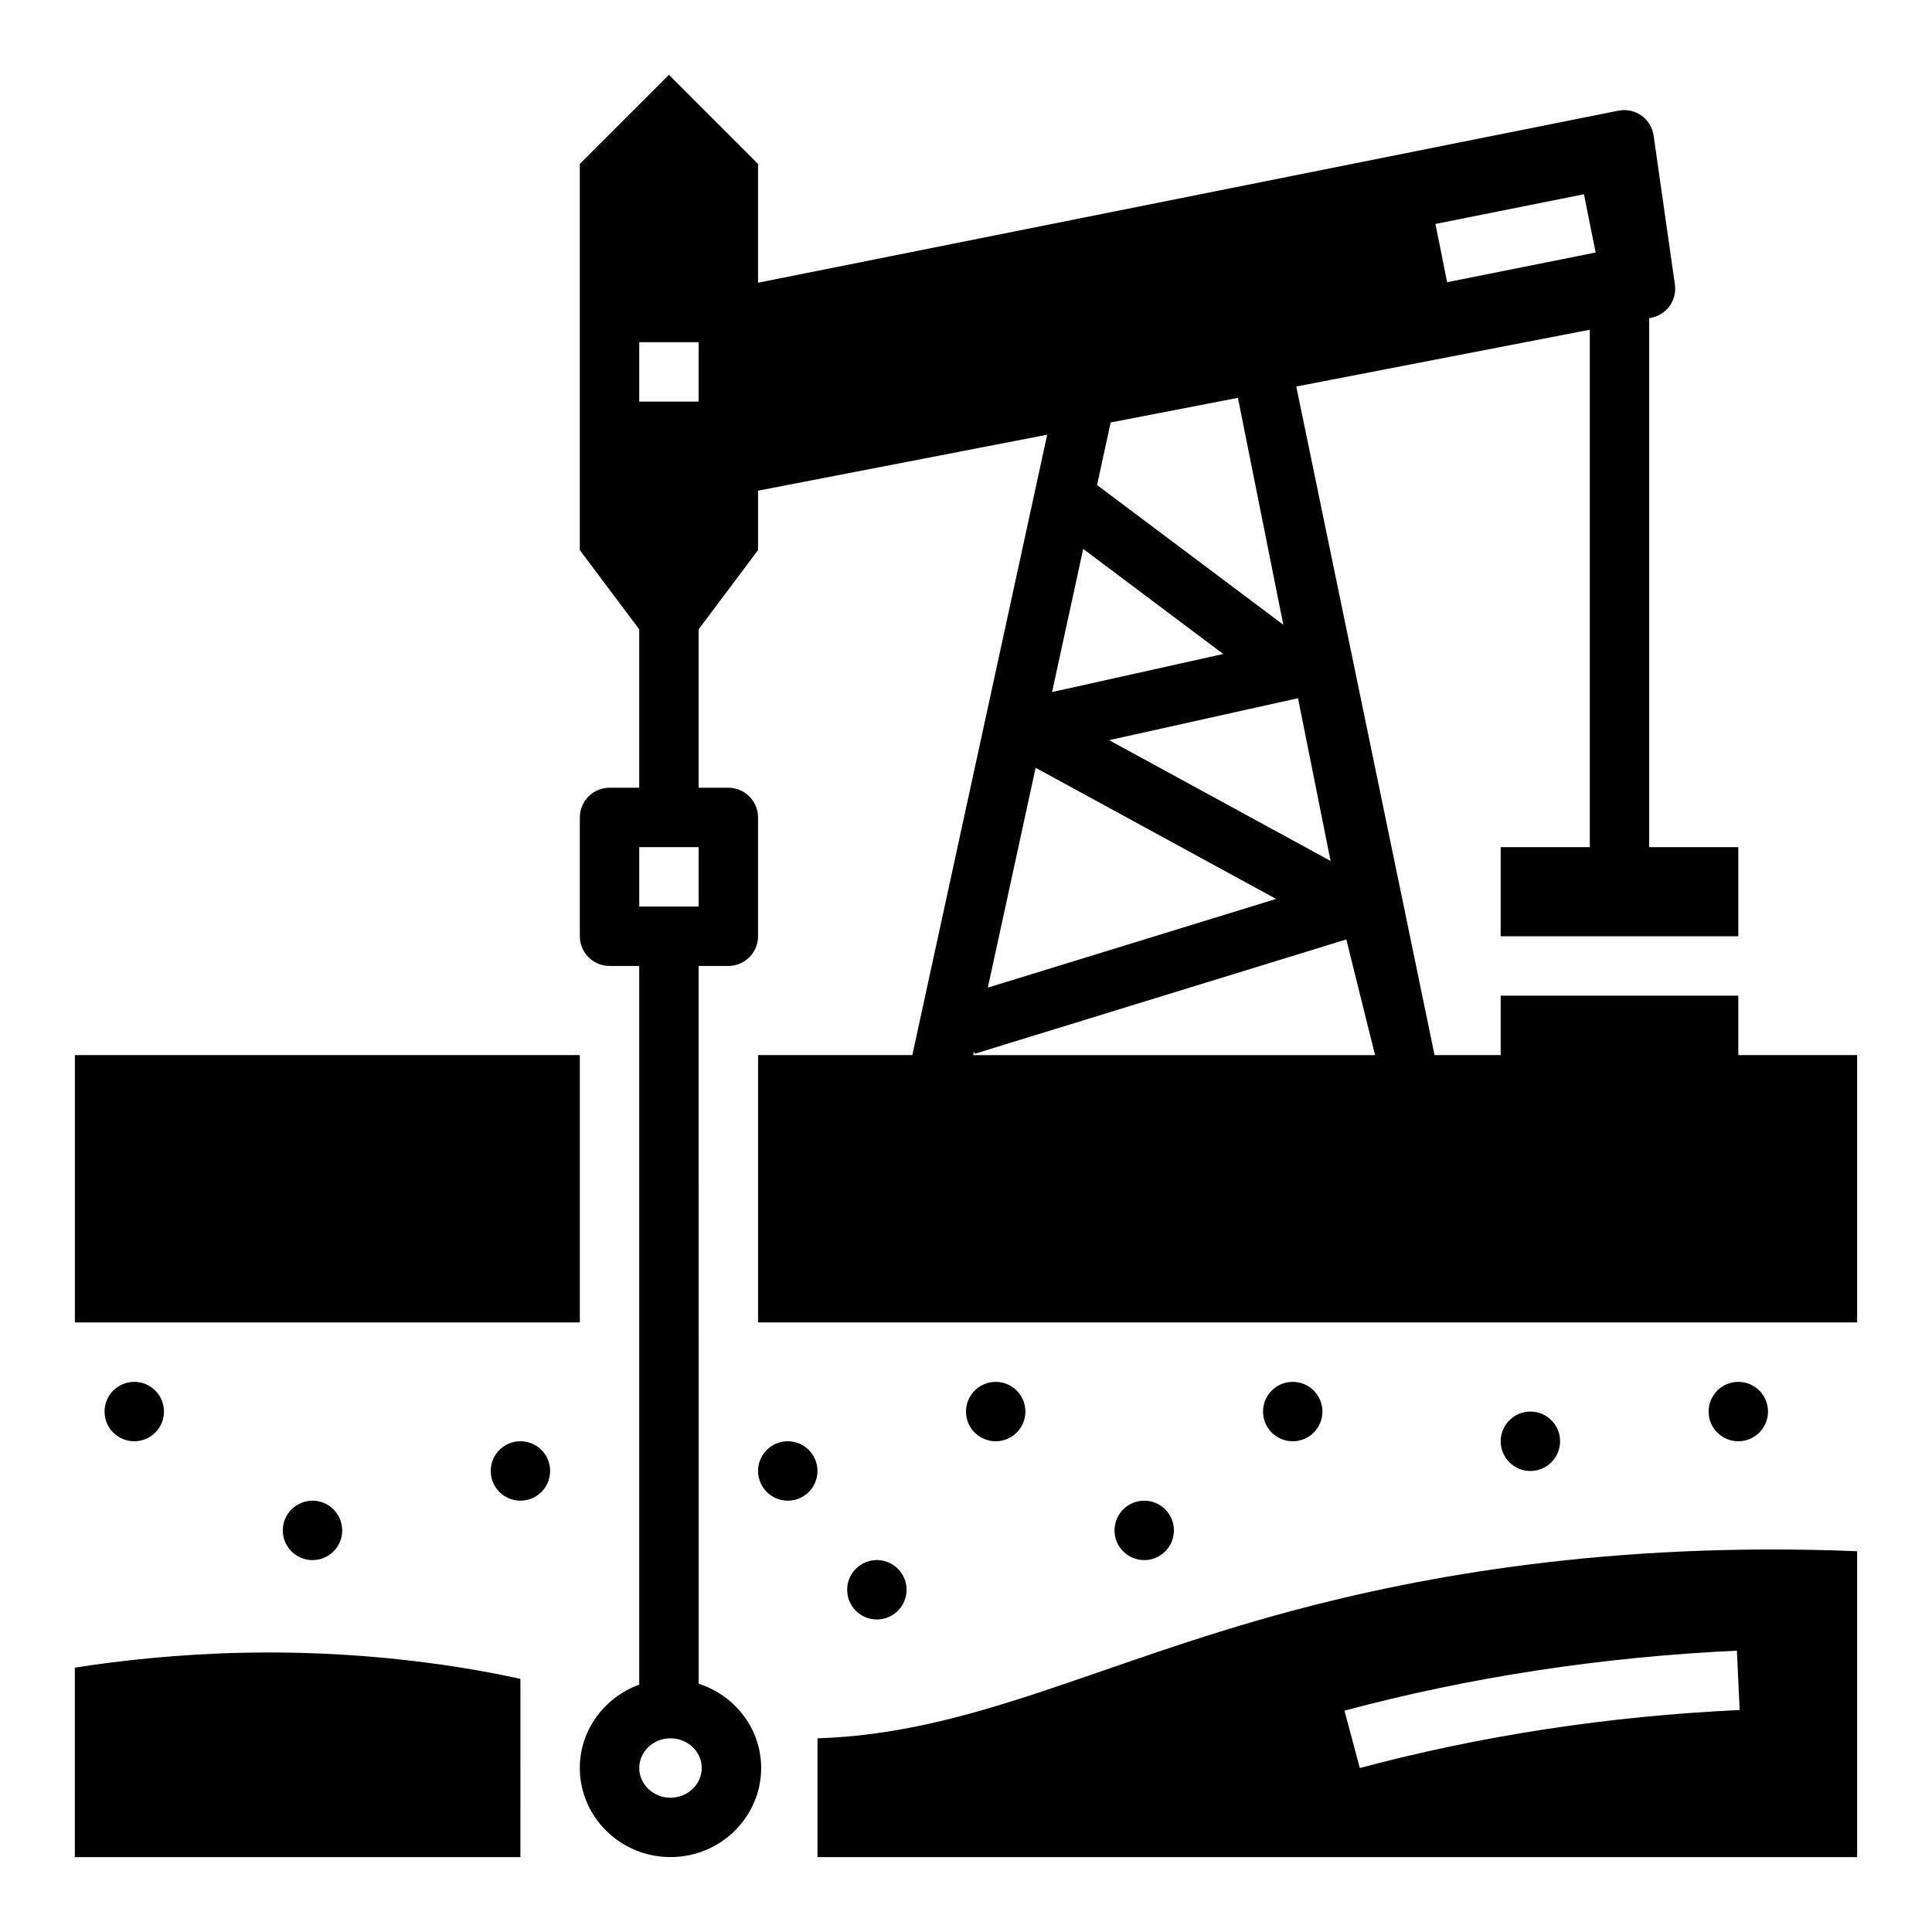
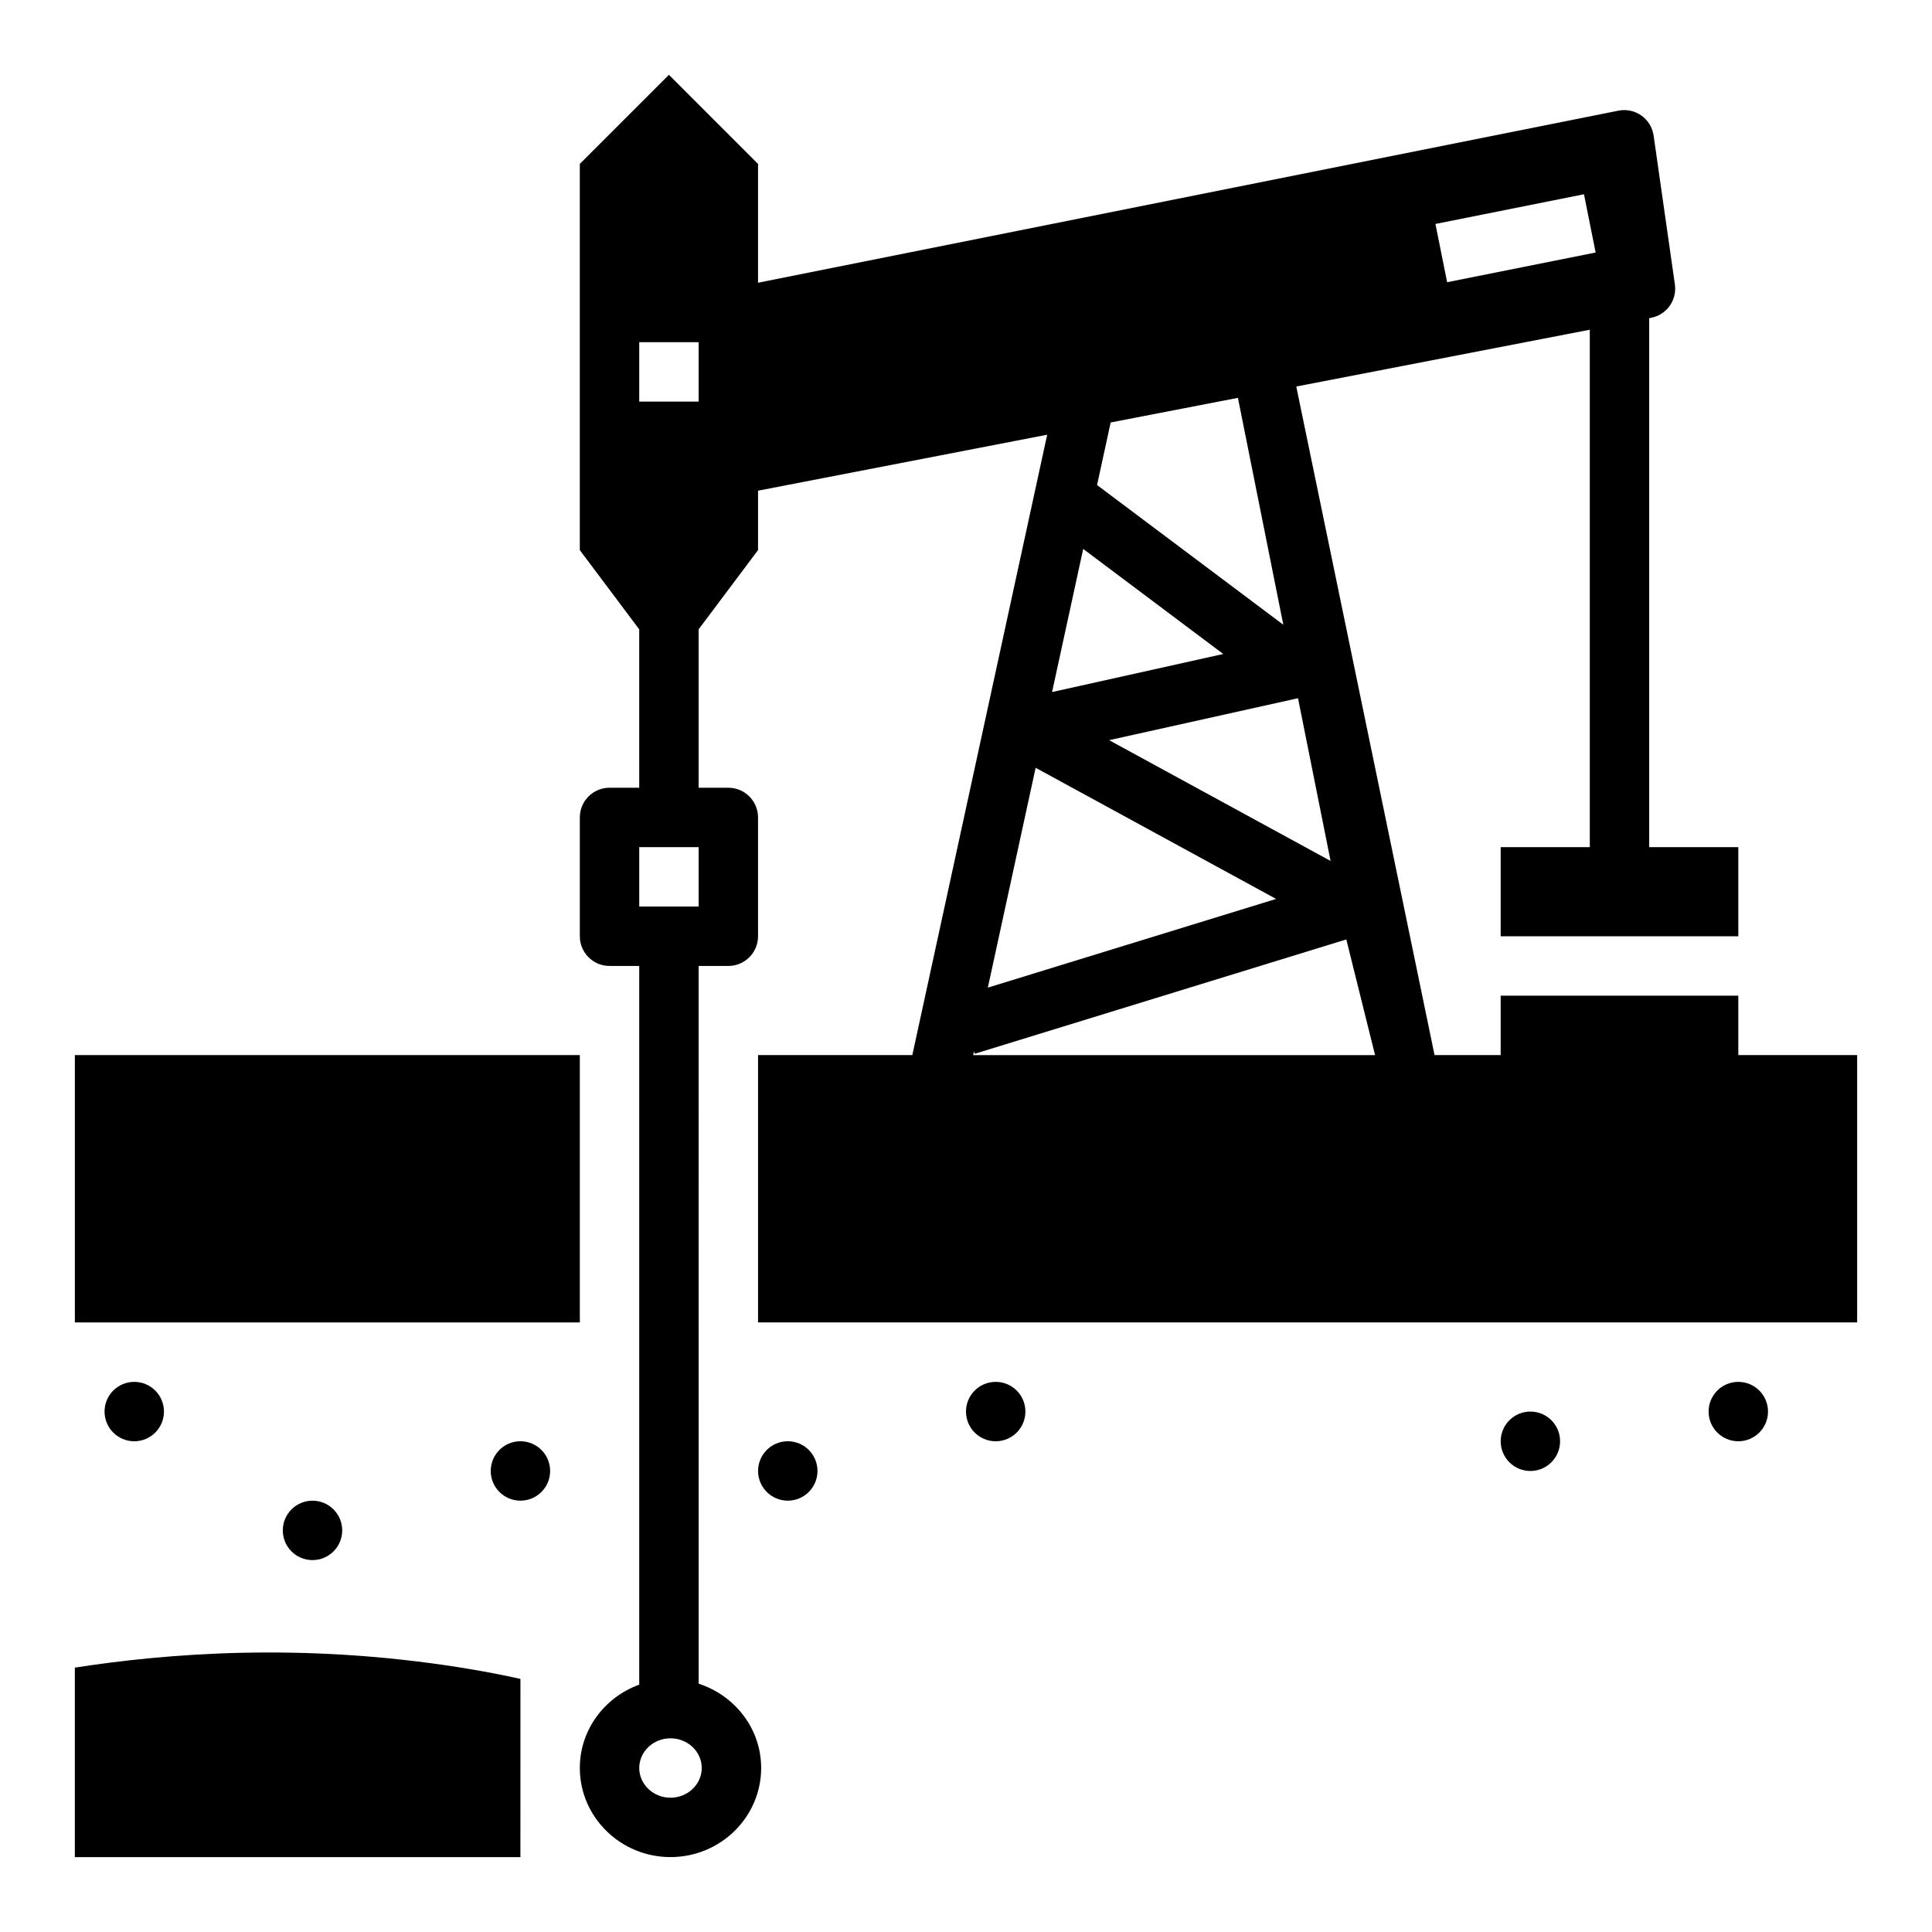
<svg xmlns="http://www.w3.org/2000/svg" fill="#000000" width="800px" height="800px" version="1.1" viewBox="144 144 512 512">
  <g>
-     <path d="m486.59 570.83c-52.254 13.988-84.922 32.527-125.95 33.844v31.488h275.52l0.004-81.074c-65.18-2.644-115.36 6.59-149.57 15.742zm17.777 41.715-4.07-15.207c33.172-8.879 68.172-14.227 104-15.895l0.73 15.727c-34.707 1.613-68.57 6.785-100.66 15.375z" />
    <path d="m281.92 588.93c-4.527-1.016-9.684-2.023-15.742-2.992-42.383-6.762-78.32-3.723-102.34 0l-0.004 50.227h118.08z" />
    <path d="m360.64 533.82c0 4.348-3.523 7.871-7.871 7.871s-7.871-3.523-7.871-7.871c0-4.348 3.523-7.875 7.871-7.875s7.871 3.527 7.871 7.875" />
    <path d="m415.74 518.08c0 4.348-3.523 7.871-7.871 7.871s-7.871-3.523-7.871-7.871 3.523-7.871 7.871-7.871 7.871 3.523 7.871 7.871" />
-     <path d="m384.25 565.31c0 4.348-3.523 7.871-7.871 7.871-4.348 0-7.871-3.523-7.871-7.871s3.523-7.875 7.871-7.875c4.348 0 7.871 3.527 7.871 7.875" />
-     <path d="m455.1 549.57c0 4.348-3.523 7.871-7.871 7.871-4.348 0-7.871-3.523-7.871-7.871s3.523-7.871 7.871-7.871c4.348 0 7.871 3.523 7.871 7.871" />
-     <path d="m494.46 518.08c0 4.348-3.523 7.871-7.871 7.871s-7.871-3.523-7.871-7.871 3.523-7.871 7.871-7.871 7.871 3.523 7.871 7.871" />
    <path d="m612.54 518.08c0 4.348-3.523 7.871-7.871 7.871s-7.871-3.523-7.871-7.871 3.523-7.871 7.871-7.871 7.871 3.523 7.871 7.871" />
    <path d="m557.44 525.95c0 4.348-3.523 7.875-7.871 7.875s-7.871-3.527-7.871-7.875c0-4.348 3.523-7.871 7.871-7.871s7.871 3.523 7.871 7.871" />
    <path d="m187.45 518.08c0 4.348-3.523 7.871-7.871 7.871-4.348 0-7.871-3.523-7.871-7.871s3.523-7.871 7.871-7.871c4.348 0 7.871 3.523 7.871 7.871" />
    <path d="m234.69 549.57c0 4.348-3.527 7.871-7.875 7.871s-7.871-3.523-7.871-7.871 3.523-7.871 7.871-7.871 7.875 3.523 7.875 7.871" />
    <path d="m289.79 533.82c0 4.348-3.523 7.871-7.871 7.871-4.348 0-7.871-3.523-7.871-7.871 0-4.348 3.523-7.875 7.871-7.875 4.348 0 7.871 3.527 7.871 7.875" />
    <path d="m604.67 407.87h-62.977v15.742h-17.523l-36.645-177.18 77.785-15.051v137.12h-23.617v23.617h62.977v-23.617h-23.617v-140.18l0.512-0.102c4.117-0.797 6.887-4.684 6.297-8.84l-5.637-39.445c-0.637-4.473-4.902-7.496-9.336-6.606l-228 45.602v-31.488l-23.617-23.617-23.617 23.617v102.34l15.742 20.996 0.004 41.98h-7.871c-4.344 0-7.871 3.527-7.871 7.871v31.488c0 4.344 3.527 7.871 7.871 7.871h7.871v190.46c-9.164 3.328-15.742 11.934-15.742 22.082 0 13.02 10.777 23.617 24.027 23.617s24.027-10.598 24.027-23.617c0-10.445-6.984-19.223-16.562-22.332l-0.008-190.21h7.871c4.344 0 7.871-3.527 7.871-7.871v-31.488c0-4.344-3.527-7.871-7.871-7.871h-7.871v-41.98l15.746-21v-15.742l76.625-14.832-35.738 164.4h-40.887v70.848h291.27v-70.848h-31.488zm-40.902-212.39 3.094 15.438-39.359 7.871-3.098-15.438zm-233.8 417.06c0 4.336-3.715 7.871-8.281 7.871s-8.281-3.535-8.281-7.871c0-4.336 3.715-7.871 8.281-7.871s8.281 3.535 8.281 7.871zm-0.82-228.29h-15.742v-15.742h15.742zm0-133.82h-15.742v-15.742h15.742zm158.84 78.602 8.629 43.129-58.688-32.008zm-49.648-73.074 33.723-6.527 12.027 60.133-49.359-37.023zm-7.281 33.512 37.117 27.844-45.367 10.086zm-12.605 58 63.723 34.754-76.391 23.508zm-16.555 76.145 0.219-1.008 0.203 0.652 98.465-30.301 7.621 30.656z" />
-     <path d="m163.84 423.61h133.82v70.848h-133.82z" />
+     <path d="m163.84 423.61h133.82v70.848h-133.82" />
  </g>
</svg>